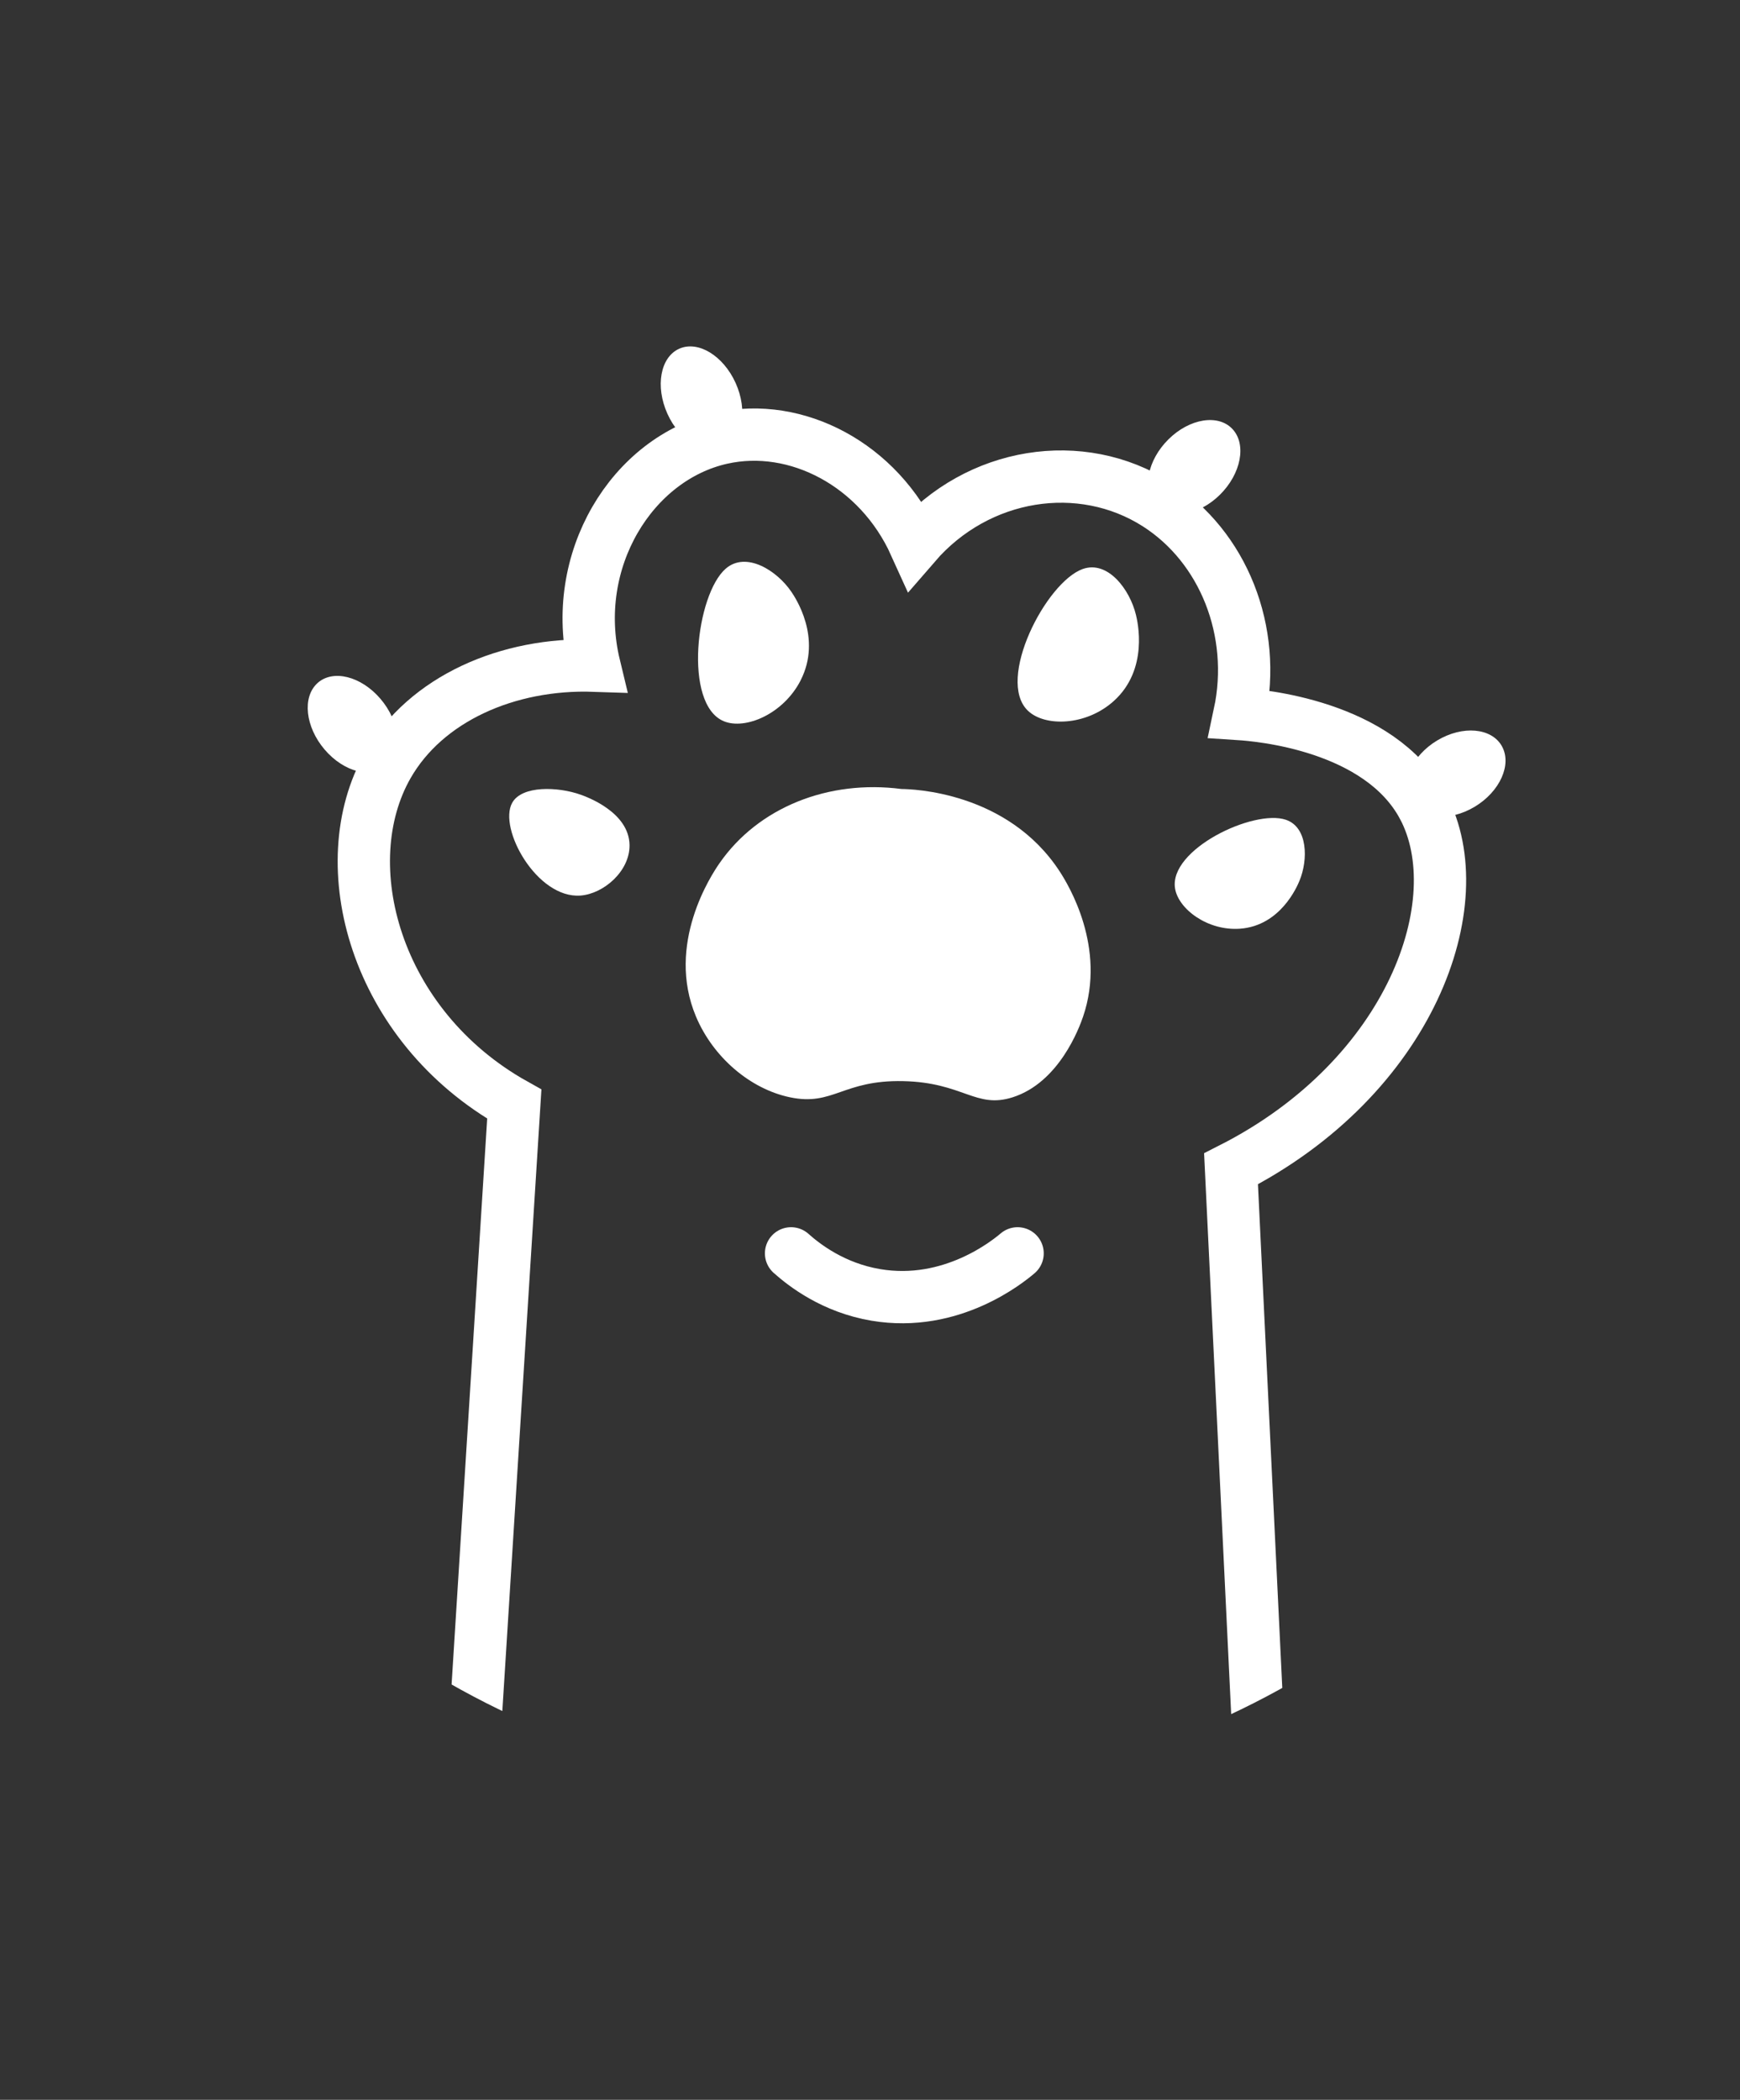
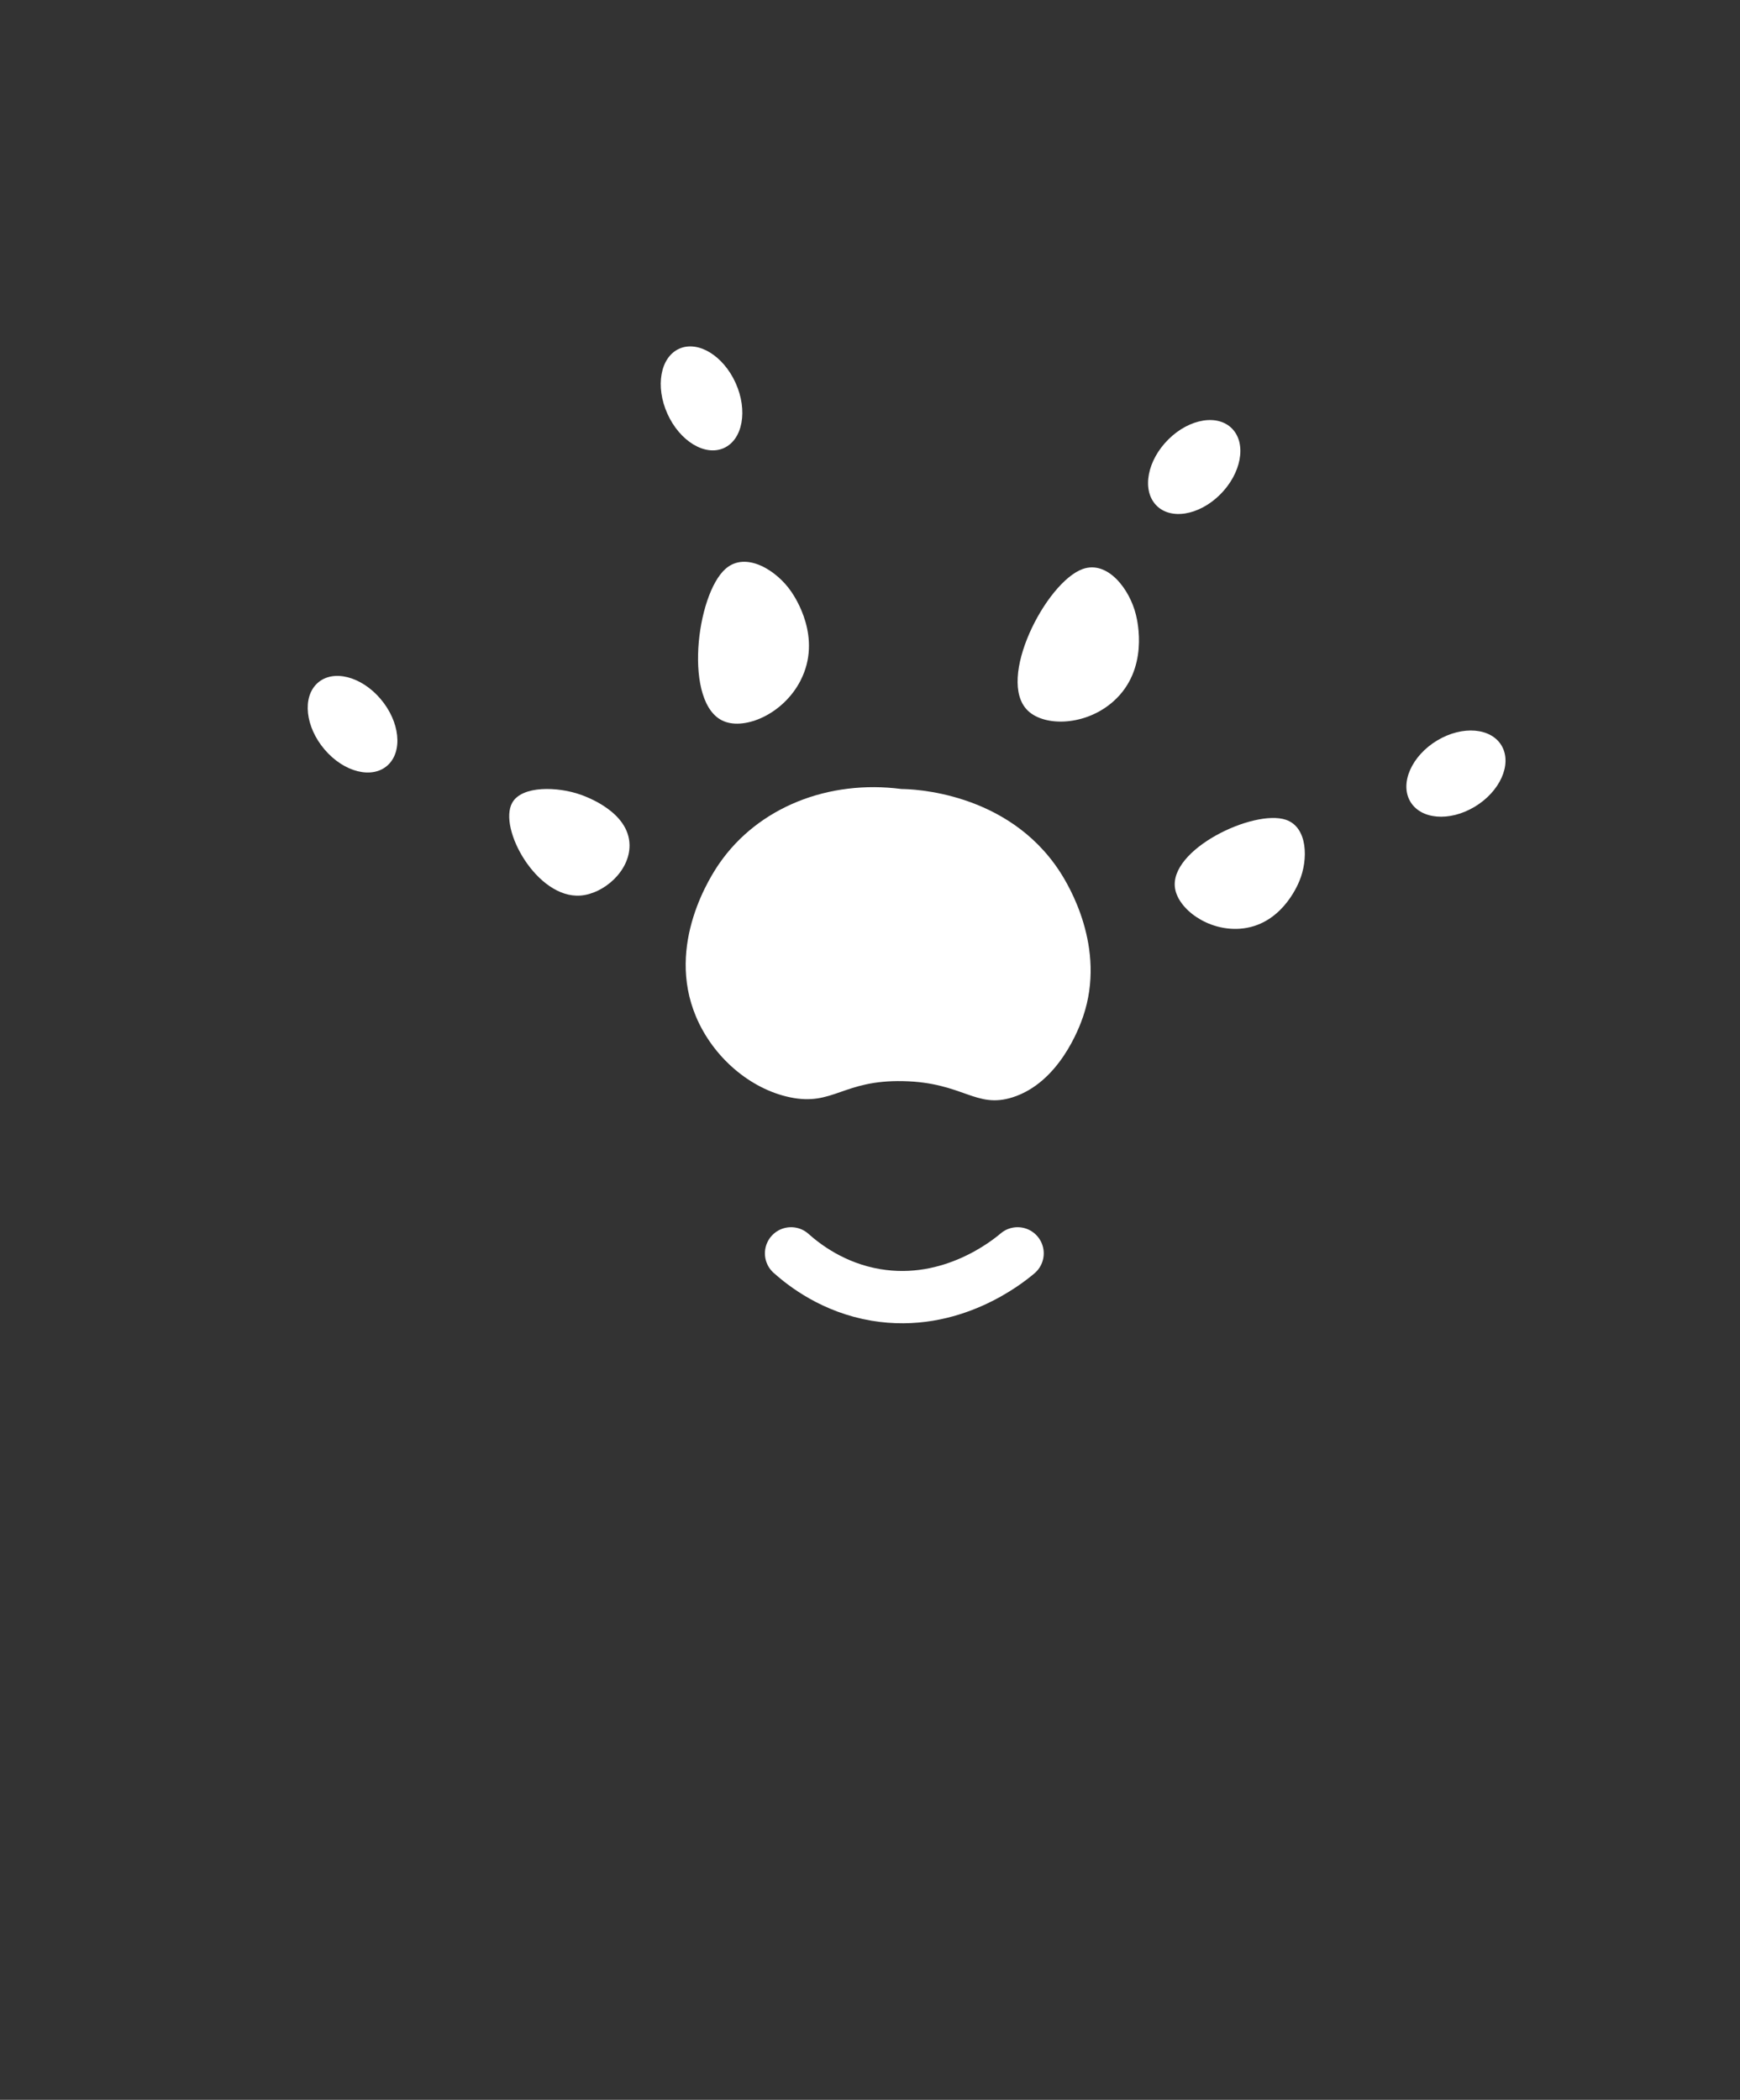
<svg xmlns="http://www.w3.org/2000/svg" id="Layer_1" data-name="Layer 1" viewBox="0 0 931.48 1124">
  <rect x="0" y="0" width="931.48" height="1124" fill="#333333" stroke="none" />
  <defs>
    <style>
      .cls-1, .cls-2, .cls-3 {
        fill: none;
      }

      .cls-2 {
        stroke-miterlimit: 10;
      }

      .cls-2, .cls-3 {
        stroke: #fff;
        stroke-width: 28px;
      }

      .cls-4 {
        fill: #fff;
      }

      .cls-3 {
        stroke-linecap: round;
        stroke-linejoin: round;
      }

      .cls-5 {
        clip-path: url(#clippath);
      }
    </style>
    <clipPath id="clippath">
      <ellipse class="cls-1" cx="465.74" cy="480.46" rx="465.74" ry="480.46" />
    </clipPath>
  </defs>
  <g id="Layer_2" data-name="Layer 2">
    <g>
      <g class="cls-5">
-         <path class="cls-2" d="M761.91,431.96c-23.31-43.97-88.7-49.12-98.36-49.75,9.46-44.31-8.67-89.59-44.27-112.29-40.51-25.83-95.78-17.4-129.47,21.6-19.39-42.88-63.53-65.87-103.44-56.98-47.86,10.65-81.8,65.39-68.2,121.77-46.42-1.59-90.26,17.82-110.54,53.31-30.19,52.84-7.09,139.52,67.69,181.41-10.83,172.25-21.67,344.5-32.5,516.74,146.53.72,293.05,1.44,439.58,2.16-7.8-161.42-15.59-322.84-23.39-484.26,96.7-49.07,129.71-143.14,102.91-193.71h0Z" />
-       </g>
+         </g>
      <path class="cls-4" d="M337.01,452.39c.16,13.96-13.85,26.02-26.17,26.99-23.37,1.84-44.29-36-36.63-49.67,5.23-9.34,24.5-8.64,36.63-4.32,2.99,1.07,25.96,9.24,26.17,26.99h0Z" />
      <path class="cls-4" d="M428.59,364.23c-9.22,17.99-29.63,26.62-41.13,21.83-21.81-9.08-14.86-67.86,1.04-81.66,10.87-9.43,27.36.91,35.14,12.38,1.92,2.83,16.66,24.56,4.94,47.44h0Z" />
      <path class="cls-4" d="M596.22,375.27c-14.86,13.38-36.92,13.86-45.98,5.14-17.19-16.55,9.75-68.84,29.39-75.83,13.42-4.77,25.22,10.98,28.49,24.58.81,3.35,7,29.1-11.9,46.11Z" />
      <path class="cls-4" d="M663.75,497.14c-17.21,1.22-32.84-10.46-34.69-21.48-3.51-20.91,42.05-42.67,59.32-36.84,11.8,3.99,11.96,21.4,7.27,32.66-1.15,2.78-10.02,24.1-31.91,25.66h0Z" />
      <path class="cls-4" d="M207.52,409.66c-8.25,7.5-23.36,3.73-33.73-8.42-10.38-12.15-12.09-28.08-3.84-35.58s23.36-3.73,33.73,8.42c10.38,12.15,12.09,28.08,3.84,35.58Z" />
      <ellipse class="cls-4" cx="375.55" cy="213.26" rx="20.03" ry="29.15" transform="translate(-54.45 173.06) rotate(-24.25)" />
      <path class="cls-4" d="M618.8,270.3c-7.62-8.19-4.62-23.91,6.71-35.13,11.32-11.21,26.68-13.67,34.29-5.49,7.62,8.19,4.62,23.91-6.71,35.13-11.32,11.21-26.68,13.67-34.29,5.49Z" />
      <path class="cls-4" d="M754.84,428.83c-5.52-9.81,1-24.36,14.57-32.49s29.05-6.77,34.58,3.04c5.52,9.81-1,24.36-14.57,32.49-13.57,8.13-29.05,6.77-34.58-3.04Z" />
      <path class="cls-4" d="M385.15,462.11c20.82-30.02,58.43-44.86,97.48-39.76,5.21.03,56.64,1.21,84.63,44.08,4.67,7.16,25.16,40.7,12.56,77.74-2.07,6.08-12.85,35.25-37.68,43.19-19.81,6.33-26.42-7.93-58.61-8.64-32.44-.71-37.44,13.53-60.7,8.64-21.27-4.47-41.08-21.42-50.24-43.19-16.32-38.79,8.32-75.94,12.56-82.06h0Z" />
      <path class="cls-3" d="M423.48,670.91c7.19,6.42,22.71,18.42,45.4,22.25,40.52,6.84,70.82-17.97,75.87-22.25" />
    </g>
  </g>
</svg>